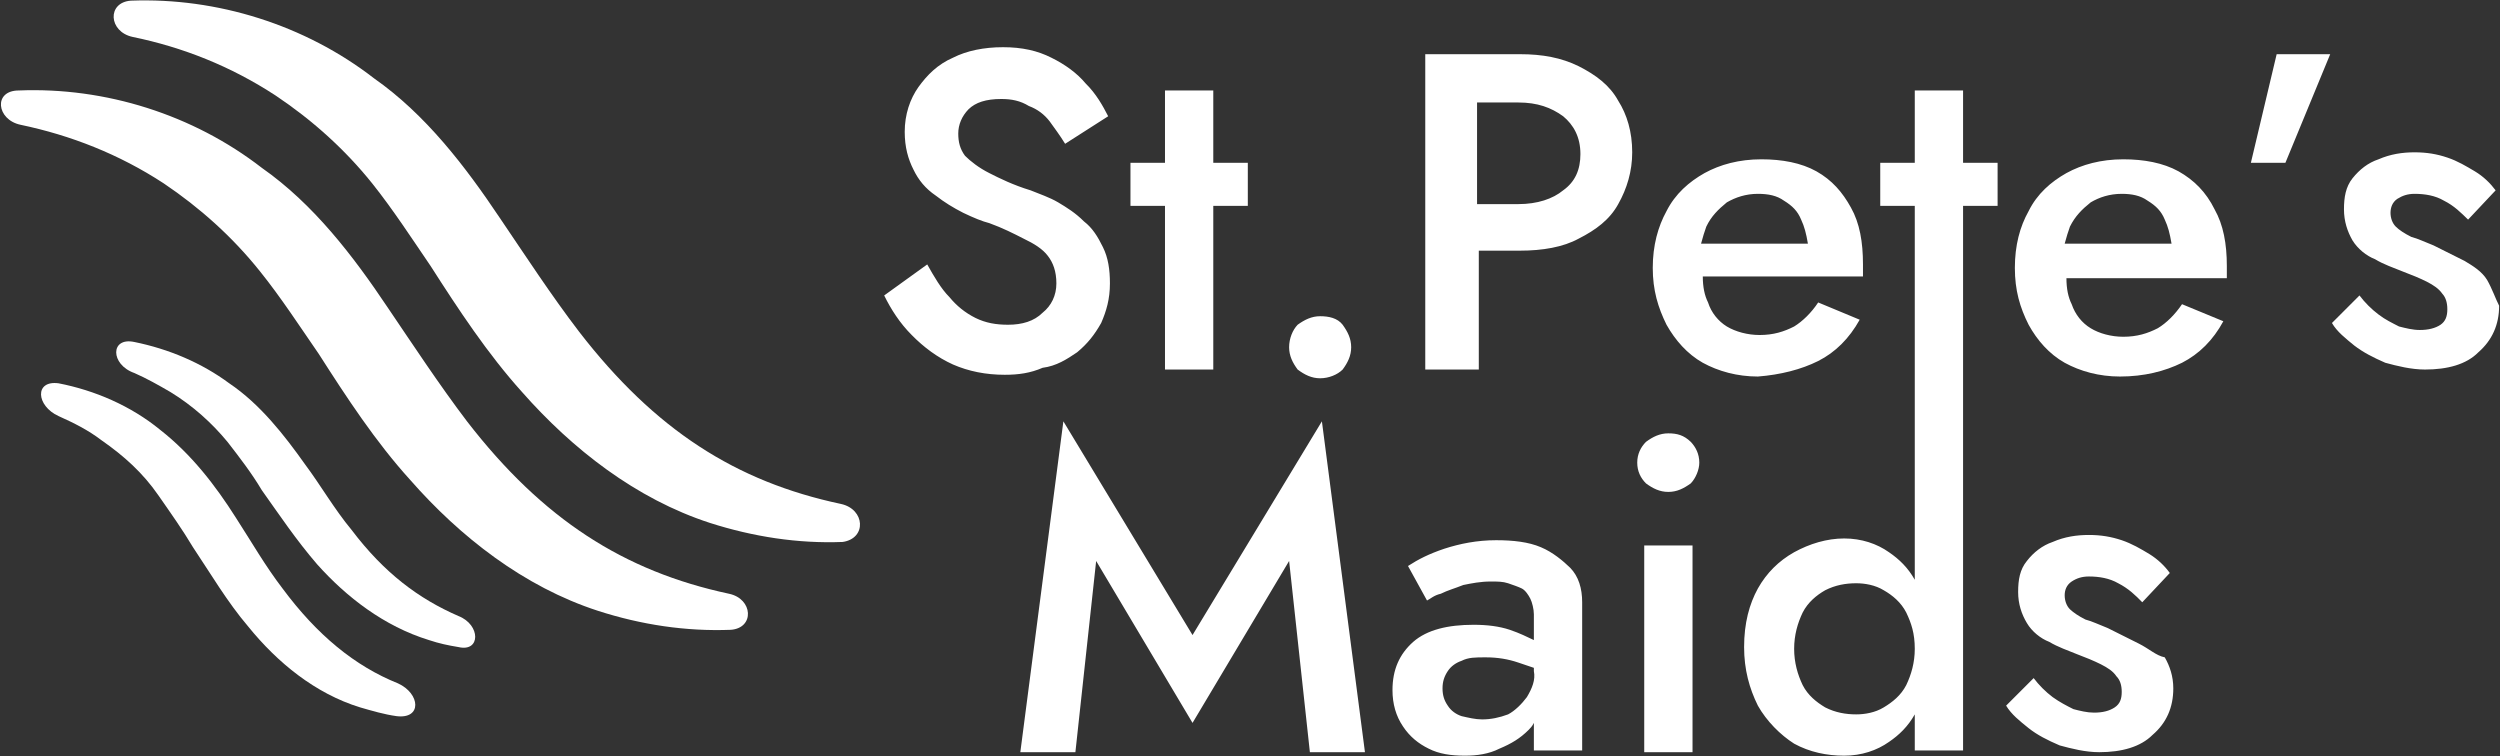
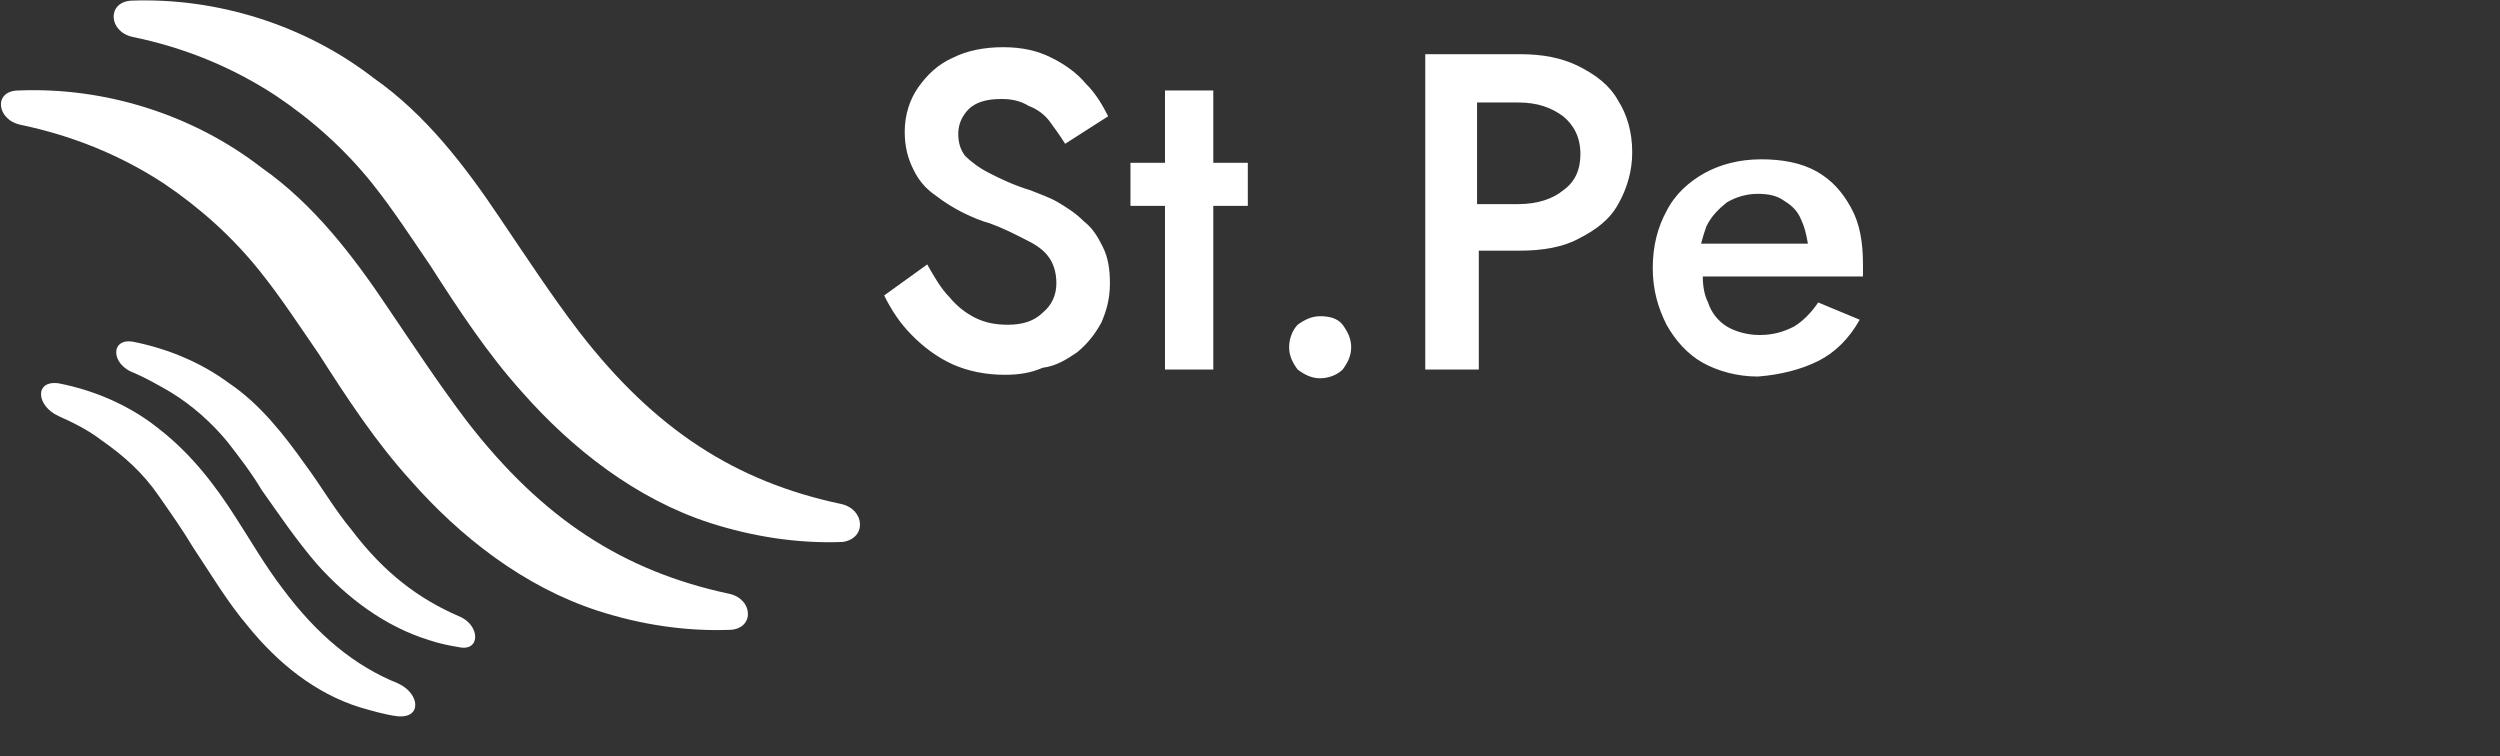
<svg xmlns="http://www.w3.org/2000/svg" fill="none" viewBox="0 0 1144 346">
  <rect x="0" y="0" width="1144" height="346" fill="#333333" stroke="none" />
  <path fill="#fff" d="M384.8 230.6C336.7 220.4 299.7 196.7 265 151.8 252.3 135.2 240.5 117.1 228.7 99.7 212.9 76.1 194.8 52.4 171.1 35.8 139.6 11.4 99.3-1.2 59.9.3 48.9 1.1 49.6 14.5 60.7 16.9 83.6 21.6 105.6 30.3 126.1 43.7 142.7 54.8 157.7 68.2 170.3 83.9 179.8 95.8 188.5 109.2 197.1 121.8 209.7 141.5 223.2 162 238.9 179.4 261.8 205.4 291 228.3 324.9 239.3 344.6 245.6 365.1 248.8 385.6 248 396.7 246.4 395.9 233 384.8 230.6ZM209.8 281.9C191.6 274 175.8 262.2 160.9 242.5 153 233 146.7 222 139.6 212.5 130.1 199.1 119 184.9 104.9 175.4 92.2 166 77.2 159.7 61.5 156.5 50.4 154.1 50.4 166.8 61.5 170.7 67 173.1 72.5 176.2 78 179.4 88.3 185.7 97 193.6 104.1 202.2 109.6 209.3 115.1 216.4 119.8 224.3 127.7 235.4 135.6 247.2 145.1 258.2 158.5 273.2 175.8 286.6 196.3 292.9 201.1 294.5 205 295.3 209.8 296.1 220 298.5 220 285.9 209.8 281.9Z" />
  <path fill="#fff" d="M333.6 271.7C285.5 261.4 248.4 237.7 213.7 192.8 201.1 176.2 189.2 158.1 177.4 140.7 161.6 117.1 143.5 93.4 119.8 76.8 88.3 52.4 48.1 39.8 8.6 41.4-3.2 41.4-1.6 54.8 9.4 57.1 32.3 61.9 54.4 70.5 74.9 83.9 91.4 95 106.4 108.4 119 124.2 128.5 136 137.2 149.4 145.9 162 158.5 181.7 171.9 202.2 187.7 219.6 210.5 245.6 239.7 268.5 273.6 279.5 293.4 285.9 313.9 289 334.4 288.2 345.4 287.4 344.6 274 333.6 271.7ZM182.1 312.7C162.4 304.8 145.1 290.6 129.3 269.3 121.4 259 115.1 248 108 237 98.5 222 87.5 207.8 73.3 196.7 59.9 185.7 43.3 178.6 26.8 175.4 15.7 173.9 16.5 185.7 26.8 190.4 33.9 193.6 40.2 196.7 46.5 201.5 56.7 208.6 65.4 216.4 72.5 226.7 78 234.6 83.6 242.5 88.3 250.4 96.2 262.2 104.1 275.6 113.5 286.6 126.9 303.2 144.3 317.4 164.8 323.7 170.3 325.3 175.8 326.9 181.4 327.7 193.2 329.2 192.4 317.4 182.1 312.7ZM492.9 161.2C497.6 157.3 500.8 153.3 503.9 147.8 506.3 142.3 507.9 136.8 507.9 129.7 507.9 123.4 507.1 117.9 504.7 113.1 502.4 108.4 500 104.4 496 101.3 492.1 97.4 488.2 95 484.2 92.6 480.3 90.3 475.5 88.7 471.6 87.1 463.7 84.7 457.4 81.6 452.7 79.2 447.9 76.8 444 73.7 441.6 71.3 439.3 68.2 438.5 65 438.5 61.1 438.5 57.1 440.1 53.2 443.2 50 446.4 46.9 451.1 45.3 458.2 45.3 462.9 45.3 466.9 46.1 470.8 48.5 474.8 50 477.9 52.4 480.3 55.5 482.6 58.7 485 61.9 487.4 65.8L507.1 53.2C504.7 48.5 501.6 42.9 496.8 38.2 492.9 33.5 487.4 29.5 481.1 26.4 474.8 23.2 467.7 21.6 459 21.6 450.3 21.6 442.4 23.2 436.1 26.4 429 29.5 424.3 34.3 420.3 39.8 416.4 45.3 414 52.4 414 60.3 414 67.4 415.6 72.9 418 77.6 420.3 82.4 423.5 86.3 428.2 89.5 432.2 92.6 436.1 95 440.8 97.4 445.6 99.7 449.5 101.3 452.7 102.1 459 104.4 463.7 106.8 468.4 109.2 473.2 111.5 477.1 113.9 479.5 117.1 481.9 120.2 483.4 124.2 483.4 129.7 483.4 135.2 481.1 139.9 477.1 143.1 473.2 147 467.7 148.6 461.3 148.6 455.8 148.6 451.1 147.8 446.4 145.5 441.6 143.1 437.7 139.9 434.5 136 430.6 132.1 427.4 126.5 424.3 121L404.6 135.2C407.7 141.5 411.7 147.8 417.2 153.3 422.7 158.9 429 163.6 436.1 166.8 443.2 169.9 451.1 171.5 459.8 171.5 466.1 171.5 471.6 170.7 477.1 168.3 483.4 167.5 488.2 164.4 492.9 161.2ZM533.1 169.1H555.2V94.2H571V74.5H555.2V41.4H533.1V74.5H517.3V94.2H533.1V169.1ZM604.1 173.1C608 173.1 612 171.5 614.4 169.1 616.7 166 618.3 162.8 618.3 158.9 618.3 154.9 616.7 151.8 614.4 148.6 612 145.5 608 144.7 604.1 144.7 600.2 144.7 597 146.3 593.8 148.6 591.5 151 589.9 154.9 589.9 158.9 589.9 162.8 591.5 166 593.8 169.1 597 171.5 600.2 173.1 604.1 173.1ZM722.4 30.3C714.5 26.4 705.8 24.8 695.6 24.8H676.7 666.4 652.2V169.1H676.7V114.7H695.6C705.8 114.7 715.3 113.1 722.4 109.2 730.3 105.2 736.6 100.5 740.5 93.4 744.5 86.3 746.9 78.4 746.9 69.7 746.9 60.3 744.5 52.4 740.5 46.1 736.6 39 730.3 34.3 722.4 30.3ZM715.3 87.1C710.6 91 703.5 93.4 694.8 93.4H675.9V46.9H694.8C703.5 46.9 709.8 49.2 715.3 53.2 720 57.1 723.2 62.6 723.2 70.5 723.2 77.6 720.8 83.2 715.3 87.1ZM832 165.2C839.9 161.2 846.2 154.9 851 146.3L832 138.4C828.9 143.1 824.9 147 821 149.4 816.3 151.8 811.5 153.3 805.2 153.3 799.7 153.3 794.2 151.8 790.2 149.4 786.3 147 783.1 143.1 781.6 138.4 780 135.2 779.2 131.3 779.2 126.5H852.5C852.5 125.7 852.5 125 852.5 124.2 852.5 122.6 852.5 121.8 852.5 121 852.5 110.8 851 102.1 847 95 843.1 87.9 838.3 82.4 831.2 78.4 824.2 74.5 815.5 72.9 806 72.9 795.8 72.9 787.1 75.3 780 79.2 772.9 83.2 766.6 88.7 762.6 96.6 758.7 103.7 756.3 112.3 756.3 122.6 756.3 132.8 758.7 140.7 762.6 148.6 766.6 155.7 772.1 162 779.2 166 786.3 169.9 795 172.3 804.4 172.3 814.7 171.5 824.2 169.1 832 165.2ZM790.2 92.6C794.2 90.3 798.9 88.7 804.4 88.7 809.2 88.7 813.1 89.5 816.3 91.8 820.2 94.2 822.6 96.6 824.2 100.5 825.7 103.7 826.5 106.8 827.3 111.5H778.4C779.2 108.4 780 106 780.8 103.7 783.1 98.9 786.3 95.8 790.2 92.6Z" />
-   <path fill="#fff" d="M898.3 41.4H876.2V74.5H860.4V94.2H876.2V169.1 183.3 265.3C873.1 259.8 869.1 255.9 864.4 252.7 858.9 248.8 851.8 246.4 843.9 246.4 836 246.4 828.1 248.8 821 252.7 813.9 256.7 808.4 262.2 804.4 269.3 800.5 276.4 798.1 285.1 798.1 296.1 798.1 306.4 800.5 315 804.4 322.9 808.4 330 814.7 336.3 821 340.3 828.1 344.2 836 345.8 843.9 345.8 851.8 345.8 858.9 343.4 864.4 339.5 869.1 336.3 873.1 332.4 876.2 326.9V343.4H898.3V183.3 169.1 94.2H914.1V74.5H898.3V41.4ZM872.3 313.5C869.9 318.2 866 321.3 862 323.7 858.1 326.1 853.3 326.9 849.4 326.9 844.7 326.9 839.9 326.1 835.2 323.7 831.2 321.3 827.3 318.2 824.9 313.5 822.6 308.7 821 303.2 821 296.9 821 290.6 822.6 285.1 824.9 280.3 827.3 275.6 831.2 272.4 835.2 270.1 839.9 267.7 844.7 266.9 849.4 266.9 853.3 266.9 858.1 267.7 862 270.1 866 272.4 869.9 275.6 872.3 280.3 874.6 285.1 876.2 289.8 876.2 296.9 876.2 303.2 874.6 308.7 872.3 313.5ZM996.9 78.4C989.8 74.5 981.1 72.9 971.6 72.9 961.4 72.9 952.7 75.3 945.6 79.2 938.5 83.2 932.2 88.7 928.3 96.6 924.3 103.7 922 112.3 922 122.6 922 132.8 924.3 140.7 928.3 148.6 932.2 155.7 937.7 162 944.8 166 951.9 169.9 960.6 172.3 970.1 172.3 981.1 172.3 990.6 169.9 998.5 166 1006.3 162 1012.7 155.7 1017.4 147L998.5 139.2C995.3 143.9 991.4 147.8 987.4 150.2 982.7 152.6 977.9 154.1 971.6 154.1 966.1 154.1 960.6 152.6 956.7 150.2 952.7 147.8 949.6 143.9 948 139.2 946.4 136 945.6 132.1 945.6 127.3H1019C1019 126.5 1019 125.7 1019 125 1019 123.4 1019 122.6 1019 121.8 1019 111.5 1017.4 102.9 1013.4 95.8 1009.5 87.9 1004 82.4 996.9 78.4ZM956.7 92.6C960.6 90.3 965.3 88.7 970.9 88.7 975.6 88.7 979.5 89.5 982.7 91.8 986.6 94.2 989 96.6 990.6 100.5 992.1 103.7 992.9 106.8 993.7 111.5H944.8C945.6 108.4 946.4 106 947.2 103.7 949.6 98.9 952.7 95.8 956.7 92.6ZM1041.8 24.8 1030 74.5H1045.8L1066.3 24.8H1041.8ZM1138.1 128.1C1135.7 124.2 1131.8 121.8 1127.8 119.4 1123.1 117.1 1118.3 114.7 1113.6 112.3 1109.7 110.8 1106.5 109.2 1103.4 108.4 1100.2 106.8 1097.8 105.2 1096.3 103.7 1094.7 102.1 1093.9 99.7 1093.9 97.4 1093.9 95 1094.7 92.6 1097 91 1099.4 89.5 1101.8 88.7 1104.9 88.7 1109.7 88.7 1114.4 89.5 1118.3 91.8 1123.1 94.2 1126.2 97.4 1129.4 100.5L1142 87.1C1139.6 83.9 1136.5 80.8 1132.5 78.4 1128.6 76.1 1124.7 73.7 1119.9 72.1 1115.2 70.5 1110.5 69.7 1104.9 69.7 1099.4 69.7 1093.9 70.5 1088.4 72.9 1083.6 74.5 1079.7 77.6 1076.5 81.6 1073.4 85.5 1072.6 90.3 1072.6 95.8 1072.6 101.3 1074.2 106 1076.5 110 1078.9 113.9 1082.9 117.1 1086.8 118.6 1090.7 121 1095.5 122.6 1099.4 124.2 1103.4 125.7 1107.3 127.3 1110.5 128.9 1113.6 130.5 1116 132.1 1117.6 134.4 1119.1 136 1119.9 138.4 1119.9 141.5 1119.9 144.7 1119.1 147 1116.8 148.6 1114.4 150.2 1111.2 151 1107.3 151 1104.1 151 1101 150.2 1097.8 149.4 1094.7 147.8 1091.5 146.3 1088.4 143.9 1085.2 141.5 1082.1 138.4 1079.7 135.2L1067.1 147.8C1069.4 151.8 1073.4 154.9 1077.3 158.1 1081.3 161.2 1086 163.6 1091.5 166 1097 167.5 1103.4 169.1 1109.7 169.1 1119.9 169.1 1128.6 166.8 1134.1 161.2 1140.4 155.7 1143.6 148.6 1143.6 139.9 1142 136.8 1140.4 132.1 1138.1 128.1ZM545.7 290.6 486.6 192.8 466.9 344.2H492.1L501.6 256.7 545.7 330.8 589.9 256.7 599.4 344.2H624.6L604.9 192.8 545.7 290.6ZM705.1 250.4C699.5 248 692.4 247.2 684.6 247.2 675.9 247.2 668 248.8 660.9 251.1 653.8 253.5 649.1 255.9 644.3 259L653 274.8C654.6 274 656.2 272.4 659.3 271.7 662.5 270.1 665.6 269.3 669.6 267.7 673.5 266.9 677.5 266.1 682.2 266.1 685.3 266.1 687.7 266.1 690.1 266.9 692.4 267.7 694.8 268.5 696.4 269.3 698 270.1 699.5 272.4 700.3 274 701.1 275.6 701.9 278.8 701.9 281.1V292.9C698.7 291.4 695.6 289.8 690.9 288.2 686.1 286.6 680.6 285.9 674.3 285.9 662.5 285.9 653 288.2 646.7 293.7 640.4 299.3 637.2 306.4 637.2 315.8 637.2 322.1 638.8 327.7 642 332.4 645.1 337.1 649.1 340.3 653.8 342.6 658.5 345 664 345.8 670.4 345.8 675.9 345.8 681.4 345 686.1 342.6 691.6 340.3 695.6 337.9 699.5 334 700.3 333.2 701.1 332.4 701.9 330.8V343.4H724V275.6C724 269.3 722.4 263.8 718.5 259.8 715.3 256.7 710.6 252.7 705.1 250.4ZM698.7 319C696.4 322.1 693.2 325.3 690.1 326.9 686.1 328.4 682.2 329.2 678.2 329.2 675.1 329.2 671.9 328.4 668.8 327.7 666.4 326.9 664 325.3 662.5 322.9 660.9 320.6 660.1 318.2 660.1 315 660.1 311.9 660.9 309.5 662.5 307.1 664 304.8 666.4 303.2 668.8 302.4 671.9 300.8 675.1 300.8 679.8 300.8 685.3 300.8 690.1 301.6 694.8 303.2 697.2 304 699.5 304.8 701.9 305.6V307.1C702.7 311.1 701.1 315 698.7 319ZM763.4 198.3C759.5 198.3 756.3 199.9 753.2 202.2 750.8 204.6 749.2 207.8 749.2 211.7 749.2 215.7 750.8 218.8 753.2 221.2 756.3 223.5 759.5 225.1 763.4 225.1 767.4 225.1 770.5 223.5 773.7 221.2 776 218.8 777.6 214.9 777.6 211.7 777.6 207.8 776 204.6 773.7 202.2 770.5 199.1 767.4 198.3 763.4 198.3ZM774.5 249.6H752.4V344.2H774.5V249.6ZM978.7 294.5C974 292.2 969.3 289.8 964.5 287.4 960.6 285.9 957.4 284.3 954.3 283.5 951.1 281.9 948.8 280.3 947.2 278.8 945.6 277.2 944.8 274.8 944.8 272.4 944.8 270.1 945.6 267.7 948 266.1 950.3 264.6 952.7 263.8 955.9 263.8 960.6 263.8 965.3 264.6 969.3 266.9 974 269.3 977.2 272.4 980.3 275.6L992.9 262.2C990.6 259 987.4 255.9 983.5 253.5 979.5 251.1 975.6 248.8 970.9 247.2 966.1 245.6 961.4 244.8 955.9 244.8 950.3 244.8 944.8 245.6 939.3 248 934.6 249.6 930.6 252.7 927.5 256.7 924.3 260.6 923.5 265.3 923.5 270.9 923.5 276.4 925.1 281.1 927.5 285.1 929.8 289 933.8 292.2 937.7 293.7 941.7 296.1 946.4 297.7 950.3 299.3 954.3 300.8 958.2 302.4 961.4 304 964.5 305.6 966.9 307.1 968.5 309.5 970.1 311.1 970.9 313.5 970.9 316.6 970.9 319.8 970.1 322.1 967.7 323.7 965.3 325.3 962.2 326.1 958.2 326.1 955.1 326.1 951.9 325.3 948.8 324.5 945.6 322.9 942.5 321.3 939.3 319 936.1 316.6 933 313.5 930.6 310.3L918 322.9C920.4 326.9 924.3 330 928.3 333.2 932.2 336.3 936.9 338.7 942.5 341.1 948 342.6 954.3 344.2 960.6 344.2 970.9 344.2 979.5 341.8 985 336.3 991.4 330.8 994.5 323.7 994.5 315 994.5 309.5 992.9 304.8 990.6 300.8 986.6 300 983.5 296.9 978.7 294.5Z" />
</svg>